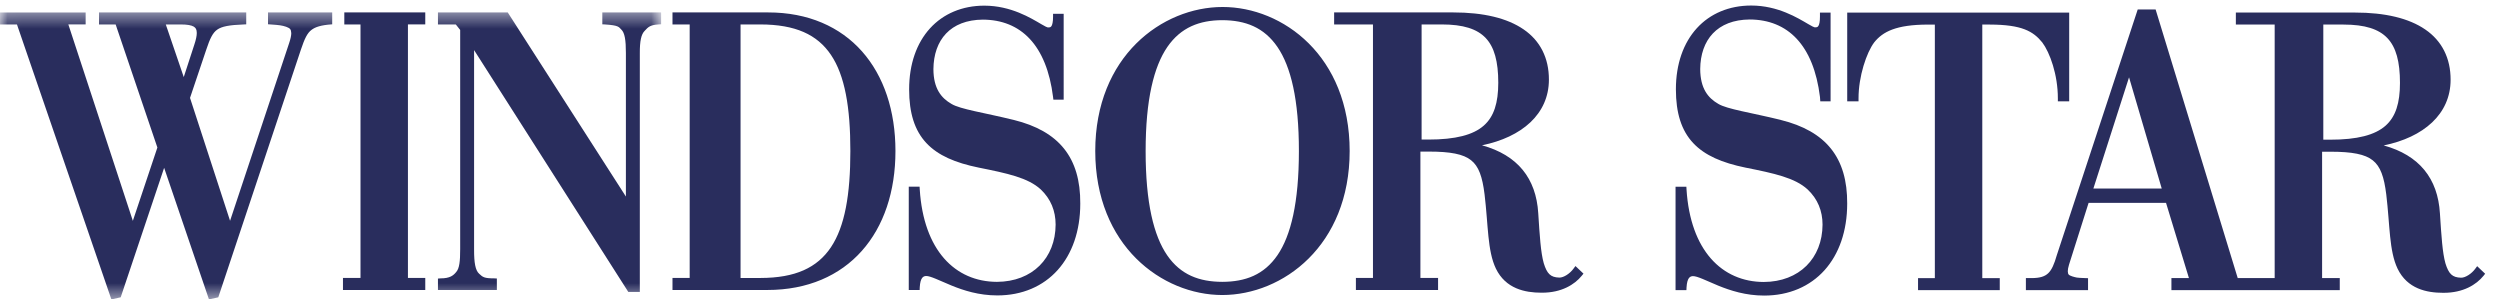
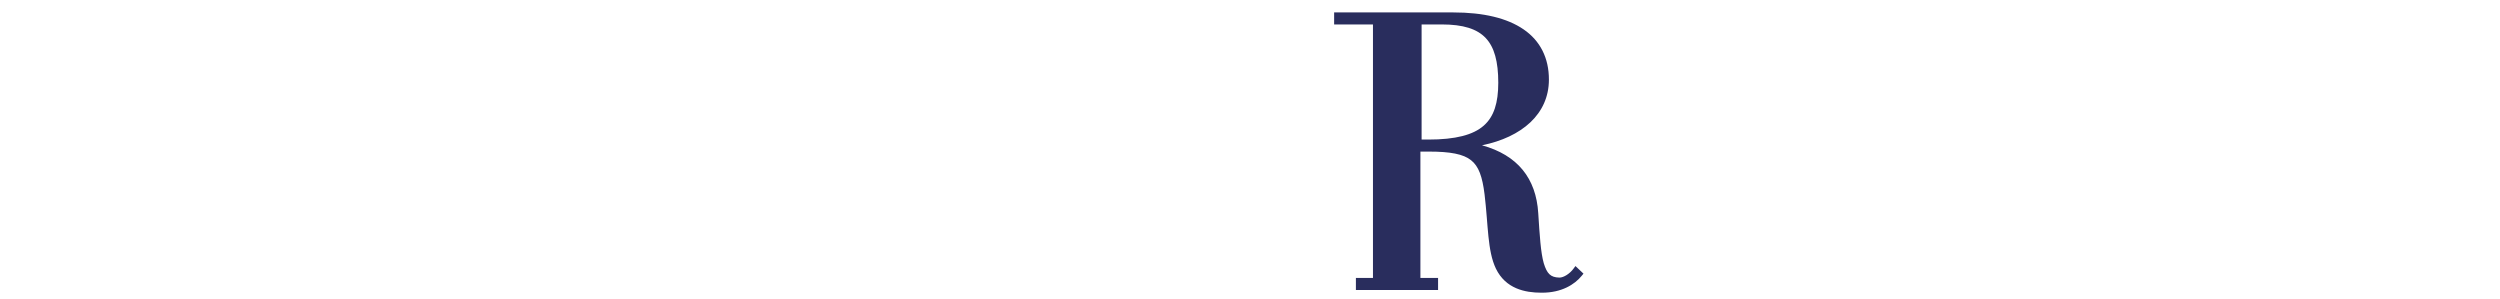
<svg xmlns="http://www.w3.org/2000/svg" xmlns:xlink="http://www.w3.org/1999/xlink" width="167" height="20">
  <defs>
    <path id="a" d="M.025.412v19.146h44.138V.413z" />
  </defs>
  <g fill="none" fill-rule="evenodd">
-     <path d="M118.954 8.01c-2.004-.491-3.58-.716-4.17-1.07-.691-.396-1.202-1.03-1.21-2.325.016-1.947 1.134-3.298 3.309-3.313 2.536.011 4.263 1.7 4.692 5.18l.02.287h.688V.84h-.71v.269c.003.347-.05.544-.105.624-.053.075-.083.087-.201.093-.017 0-.034 0-.053-.002-.006.01-.193-.073-.419-.212-.702-.41-2.032-1.242-3.814-1.242-1.477-.001-2.746.54-3.634 1.516-.89.978-1.397 2.38-1.397 4.08 0 1.585.368 2.75 1.152 3.587.783.836 1.948 1.326 3.494 1.643 1.929.386 3.304.68 4.152 1.459.676.638.997 1.435.998 2.35-.01 2.24-1.551 3.821-3.926 3.831-2.797-.008-4.903-2.11-5.16-6.18l-.01-.183h-.723v6.907h.726l.008-.187c.04-.638.232-.74.421-.747.284-.012.899.302 1.698.635.806.328 1.833.663 3.065.663h.004c1.66 0 3.058-.613 4.03-1.694.97-1.081 1.514-2.619 1.514-4.447.019-3.075-1.423-4.845-4.439-5.591M132.417 1.641h.52c2.121.008 2.88.444 3.488 1.196.504.67 1.043 2.15 1.04 3.737v.194h.757V.84h-14.828v5.93h.756v-.195c-.003-1.48.54-3.072 1.045-3.741.571-.716 1.465-1.187 3.584-1.192h.469v16.935h-1.123v.803h5.459v-.803h-1.167V1.64M155.643 9.331h-.446v-7.69h1.356c1.427.001 2.353.3 2.927.908.576.605.84 1.573.838 2.99 0 1.336-.282 2.261-.974 2.867-.695.608-1.864.928-3.701.925zm-15.806 3.264l2.383-7.43 2.184 7.43h-4.567zm25.637 5.186l-.13.176c-.242.328-.66.602-.95.594-.582-.016-.82-.254-1.04-.962-.198-.704-.27-1.822-.367-3.336-.141-2.335-1.382-3.883-3.757-4.538 2.657-.54 4.468-2.087 4.47-4.383.005-1.45-.585-2.603-1.687-3.358-1.101-.758-2.69-1.135-4.706-1.135h-7.952v.802h2.593v16.936h-2.468L143.995.632H142.8l-5.407 16.42c-.17.596-.338.977-.57 1.198-.23.218-.546.325-1.115.327h-.379v.802h4.152v-.796l-.187-.006c-.615-.02-.592-.037-.855-.11-.264-.092-.294-.122-.311-.348 0-.103.025-.249.08-.431l1.31-4.135h5.173l1.53 5.024h-1.17v.802h11.245v-.802h-1.18v-8.442h.544c1.466-.002 2.333.168 2.843.578.512.405.755 1.1.9 2.282.248 2.056.186 3.766.756 4.955.654 1.35 1.95 1.61 3.043 1.61h.034c1.31.002 2.183-.545 2.66-1.133l.112-.14-.534-.506zM23 1.633h1.081v16.935H22.91v.803h5.498v-.803H27.25V1.632h1.158V.83H23v.804" fill="#292D5D" />
    <g transform="translate(0 .417)">
      <mask id="b" fill="#fff">
        <use xlink:href="#a" />
      </mask>
-       <path d="M40.235 1.206l.183.01c.897.059.912.16 1.084.339.227.213.31.699.308 1.565v9.592L33.917.413h-4.662v.803h1.192l.293.366v14.64c.003.828-.057 1.293-.26 1.524-.19.237-.421.432-1.045.432l-.18.013v.763h3.935v-.767l-.184-.01c-.648 0-.755-.075-1-.31-.251-.22-.34-.74-.337-1.592V2.93L41.97 19.083h.77V3.145c-.004-.822.09-1.267.323-1.5.226-.242.345-.394.92-.43l.18-.012v-.79h-3.928v.793M22.012.412v.001h-4.109v.79l.18.013c.599.039.763.067 1.034.155.267.104.322.157.34.427 0 .153-.044.374-.142.663l-3.947 11.871-2.675-8.21 1.086-3.225c.245-.739.43-1.124.731-1.335.302-.217.809-.31 1.75-.346l.188-.008V.413H6.614v.803h1.111l2.788 8.222-1.639 4.897-4.309-13.12h1.156V.414H0v.803h1.133L7.44 19.583l.622-.14 2.902-8.649 2.995 8.79.622-.14 5.52-16.548c.244-.724.423-1.113.72-1.326.233-.173.594-.312 1.37-.363V.412h-.18zm-10.937.804h1.008c.412-.001.701.052.852.14.147.091.205.184.21.43 0 .185-.052.446-.164.779l-.706 2.167-1.2-3.516z" fill="#292D5D" mask="url(#b)" />
    </g>
-     <path d="M87.421 2.897c-1.62-1.614-3.741-2.43-5.75-2.43-2.02 0-4.146.824-5.77 2.439-1.624 1.616-2.739 4.029-2.738 7.181 0 3.154 1.114 5.566 2.734 7.181 1.622 1.615 3.74 2.438 5.75 2.44 2.02-.002 4.146-.824 5.77-2.44 1.625-1.615 2.74-4.027 2.74-7.18 0-3.166-1.115-5.578-2.736-7.191m-2.087 14.15c-.897 1.308-2.138 1.776-3.688 1.78-1.537-.005-2.777-.467-3.676-1.77-.9-1.307-1.444-3.506-1.442-6.97 0-3.437.548-5.634 1.45-6.95.904-1.31 2.147-1.784 3.668-1.79 1.549.006 2.79.48 3.687 1.79.897 1.314 1.434 3.513 1.433 6.95 0 3.45-.536 5.65-1.432 6.96M51.307.83h-6.385v.803h1.148v16.935h-1.148v.803h6.34c2.688 0 4.84-.961 6.306-2.61 1.469-1.648 2.248-3.969 2.248-6.673 0-2.69-.774-5.006-2.232-6.653C56.126 1.79 53.984.828 51.307.83m4.202 15.684c-.921 1.372-2.38 2.051-4.71 2.055h-1.33V1.633h1.33c2.33.005 3.79.67 4.71 2.034.923 1.368 1.298 3.497 1.295 6.42.003 2.912-.372 5.046-1.295 6.425M67.725 8.013c-2.002-.49-3.575-.716-4.164-1.07-.689-.396-1.203-1.028-1.209-2.322.016-1.945 1.13-3.295 3.305-3.31 2.533.012 4.258 1.699 4.688 5.174l.02.171h.688V.923h-.709v.195c.001.347-.052.543-.106.624-.054.073-.082.085-.2.091l-.053-.001c-.007.008-.193-.073-.418-.212-.702-.41-2.03-1.24-3.811-1.242-1.477-.001-2.744.54-3.633 1.517-.888.977-1.393 2.376-1.393 4.075-.001 1.583.367 2.746 1.148 3.583.783.837 1.947 1.326 3.495 1.642 1.924.386 3.298.678 4.147 1.457.673.637.993 1.434.995 2.348-.009 2.238-1.55 3.817-3.92 3.828-2.796-.009-4.9-2.11-5.156-6.175l-.011-.183h-.723v6.9h.727l.007-.185c.04-.64.232-.74.422-.748.283-.01.896.303 1.695.634.805.33 1.832.663 3.062.663h.005c1.66 0 3.055-.612 4.026-1.692.972-1.082 1.513-2.615 1.513-4.443.019-3.071-1.422-4.84-4.437-5.586" fill="#292D5D" />
    <path d="M105.24 17.773l-.13.174c-.24.329-.66.604-.95.596-.58-.016-.82-.254-1.038-.963-.2-.704-.27-1.822-.367-3.335-.142-2.337-1.385-3.884-3.758-4.539 2.657-.54 4.468-2.086 4.47-4.383.004-1.45-.586-2.604-1.688-3.358C100.678 1.207 99.09.83 97.074.83H89.12v.803h2.594v16.935h-1.14v.802h5.489v-.802h-1.18v-8.442h.543c1.466-.002 2.333.168 2.843.579.512.405.754 1.1.9 2.28.249 2.057.186 3.767.756 4.956.654 1.35 1.95 1.611 3.043 1.611h.036c1.308.002 2.183-.546 2.658-1.133l.114-.14-.535-.506zm-9.832-8.45h-.445v-7.69h1.355c1.429 0 2.355.3 2.927.907.577.605.84 1.572.84 2.99-.002 1.337-.283 2.262-.977 2.868-.693.607-1.861.927-3.7.925z" fill="#292D5D" />
  </g>
</svg>